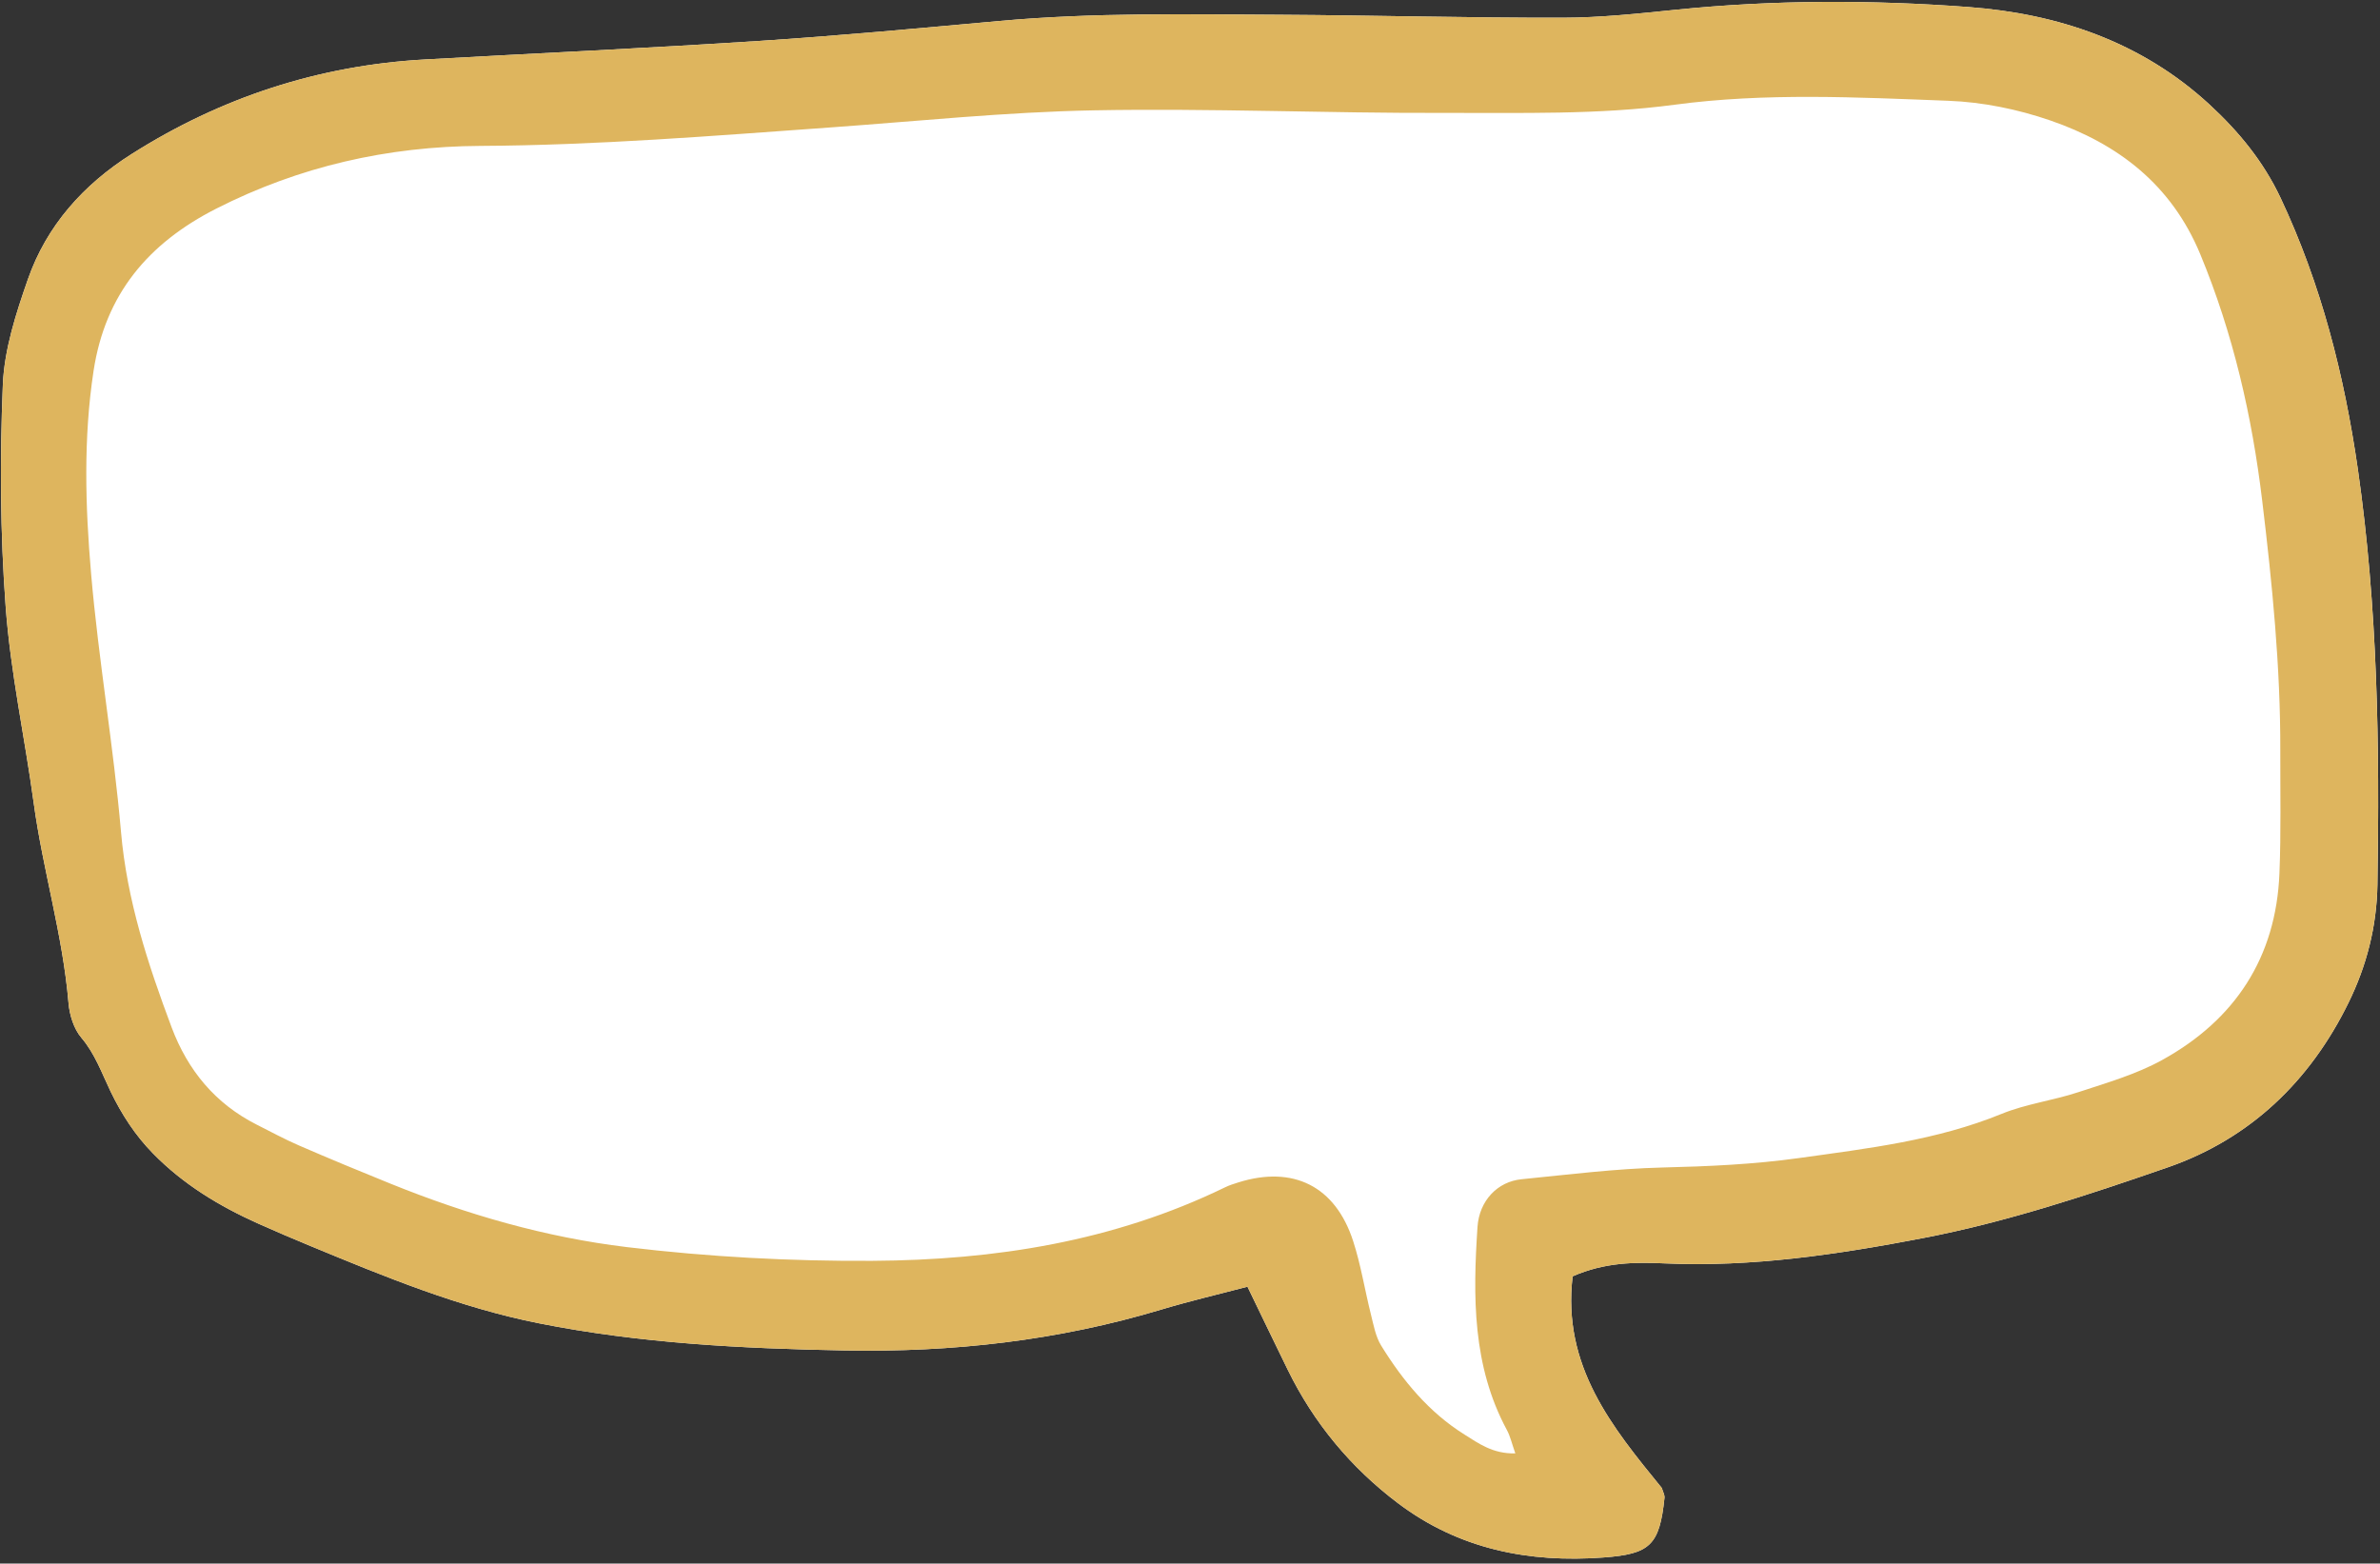
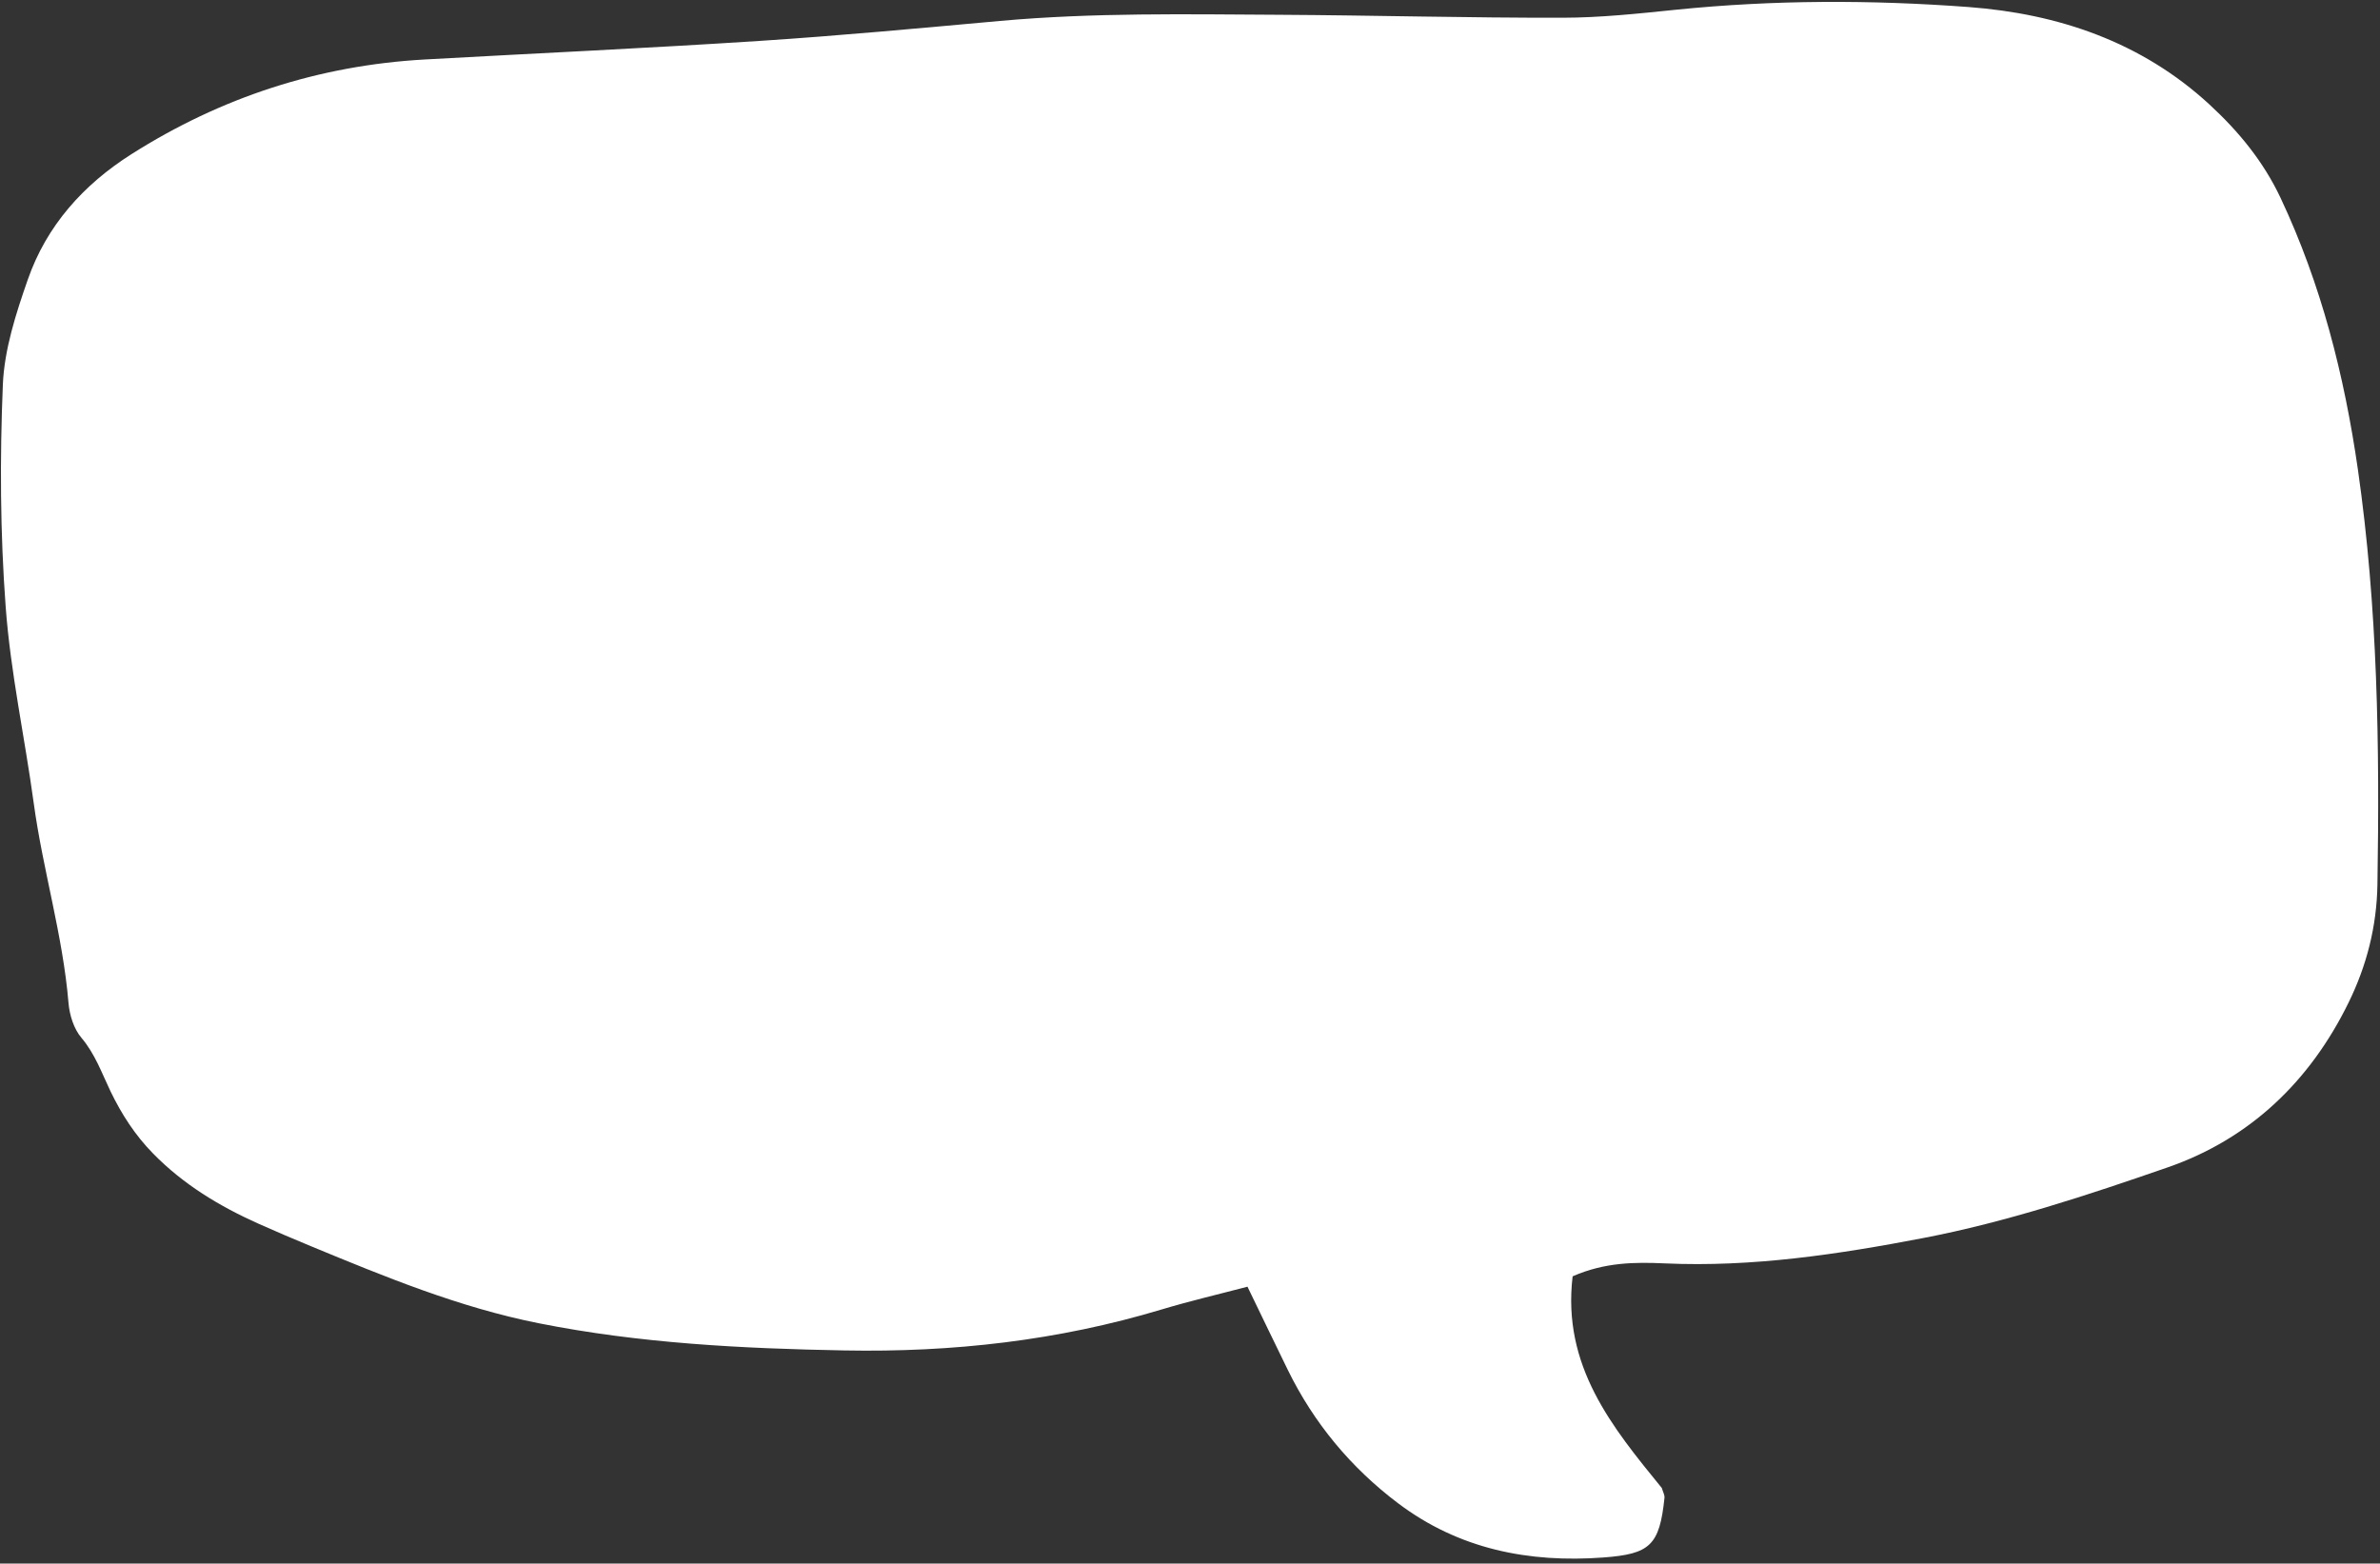
<svg xmlns="http://www.w3.org/2000/svg" fill="#000000" height="328.9" preserveAspectRatio="xMidYMid meet" version="1" viewBox="-0.2 -0.4 500.6 328.9" width="500.6" zoomAndPan="magnify">
  <rect x="-0.2" y="-0.4" width="500.6" height="328.9" fill="#333333" stroke="none" />
  <g>
    <g id="change1_1">
-       <path d="M479.49,41.24c-3.59-7.62-8.75-13.93-14.94-19.64c-14.36-13.24-31.9-19.11-50.68-20.52 c-20.47-1.53-41.07-1.52-61.58,0.57c-7.91,0.81-15.86,1.67-23.79,1.68c-19.88,0.04-39.77-0.51-59.66-0.62 c-19.56-0.11-39.12-0.47-58.65,1.29c-16.83,1.52-33.67,3.1-50.53,4.2c-23.48,1.53-46.99,2.6-70.48,3.91 c-22.32,1.24-42.9,7.97-61.75,19.93C17.33,38.45,9.6,47.07,5.65,58.4C3.16,65.54,0.71,73.08,0.4,80.52 c-0.64,15.53-0.56,31.18,0.59,46.68c1.02,13.84,4.02,27.52,5.9,41.31c1.92,14.11,6.13,27.82,7.32,42.07 c0.21,2.53,1.12,5.45,2.72,7.33c2.88,3.4,4.28,7.43,6.13,11.28c2.33,4.82,5.17,9.22,8.94,13.06c6.37,6.51,13.98,11.1,22.21,14.78 c3.63,1.62,7.28,3.18,10.96,4.7c15.62,6.46,31.21,12.89,47.94,16.22c21.25,4.23,42.69,5.32,64.28,5.72 c22.73,0.43,44.96-2.06,66.75-8.62c5.93-1.78,11.97-3.19,18.05-4.79c2.99,6.18,5.7,11.82,8.45,17.44 c5.49,11.23,13.3,20.63,23.23,28.12c12.78,9.64,27.47,12.58,43.24,11.4c9.71-0.73,11.76-2.52,12.79-12.55 c0.06-0.61-0.33-1.26-0.56-2.06c-10.4-12.76-21.01-25.63-18.76-44.53c6.83-2.99,13.16-3,19.41-2.72 c18.38,0.83,36.52-1.91,54.32-5.33c17.47-3.35,34.6-9.03,51.47-14.88c17.3-6.01,29.9-18.12,37.99-34.61 c3.82-7.79,5.94-16.01,6.09-24.87c0.48-29.2,0.06-58.3-4.11-87.31C492.89,78.54,488.04,59.4,479.49,41.24z" fill="#ffffff" />
+       <path d="M479.49,41.24c-3.59-7.62-8.75-13.93-14.94-19.64c-14.36-13.24-31.9-19.11-50.68-20.52 c-20.47-1.53-41.07-1.52-61.58,0.57c-7.91,0.81-15.86,1.67-23.79,1.68c-19.88,0.04-39.77-0.51-59.66-0.62 c-19.56-0.11-39.12-0.47-58.65,1.29c-16.83,1.52-33.67,3.1-50.53,4.2c-23.48,1.53-46.99,2.6-70.48,3.91 c-22.32,1.24-42.9,7.97-61.75,19.93C17.33,38.45,9.6,47.07,5.65,58.4C3.16,65.54,0.71,73.08,0.4,80.52 c-0.64,15.53-0.56,31.18,0.59,46.68c1.02,13.84,4.02,27.52,5.9,41.31c1.92,14.11,6.13,27.82,7.32,42.07 c0.21,2.53,1.12,5.45,2.72,7.33c2.88,3.4,4.28,7.43,6.13,11.28c2.33,4.82,5.17,9.22,8.94,13.06c6.37,6.51,13.98,11.1,22.21,14.78 c3.63,1.62,7.28,3.18,10.96,4.7c15.62,6.46,31.21,12.89,47.94,16.22c21.25,4.23,42.69,5.32,64.28,5.72 c22.73,0.43,44.96-2.06,66.75-8.62c5.93-1.78,11.97-3.19,18.05-4.79c2.99,6.18,5.7,11.82,8.45,17.44 c5.49,11.23,13.3,20.63,23.23,28.12c12.78,9.64,27.47,12.58,43.24,11.4c9.71-0.73,11.76-2.52,12.79-12.55 c0.06-0.61-0.33-1.26-0.56-2.06c-10.4-12.76-21.01-25.63-18.76-44.53c6.83-2.99,13.16-3,19.41-2.72 c18.38,0.83,36.52-1.91,54.32-5.33c17.47-3.35,34.6-9.03,51.47-14.88c17.3-6.01,29.9-18.12,37.99-34.61 c3.82-7.79,5.94-16.01,6.09-24.87c0.48-29.2,0.06-58.3-4.11-87.31C492.89,78.54,488.04,59.4,479.49,41.24" fill="#ffffff" />
    </g>
    <g id="change2_1">
-       <path d="M479.49,41.24c-3.59-7.62-8.75-13.93-14.94-19.64C450.19,8.36,432.65,2.49,413.87,1.08 c-20.47-1.53-41.07-1.52-61.59,0.57c-7.91,0.81-15.86,1.67-23.79,1.68c-19.88,0.04-39.77-0.51-59.66-0.62 c-19.56-0.11-39.12-0.47-58.65,1.29c-16.83,1.52-33.67,3.1-50.53,4.2c-23.48,1.53-46.99,2.6-70.48,3.91 c-22.32,1.24-42.9,7.97-61.75,19.93C17.33,38.45,9.6,47.07,5.65,58.4C3.16,65.54,0.71,73.08,0.4,80.52 c-0.64,15.53-0.56,31.18,0.59,46.68c1.02,13.84,4.02,27.52,5.9,41.31c1.92,14.11,6.13,27.82,7.32,42.07 c0.21,2.53,1.12,5.45,2.72,7.33c2.88,3.4,4.28,7.43,6.13,11.28c2.33,4.82,5.17,9.22,8.94,13.06c6.37,6.51,13.98,11.1,22.21,14.78 c3.63,1.62,7.28,3.18,10.96,4.7c15.62,6.46,31.21,12.89,47.94,16.22c21.25,4.23,42.69,5.32,64.28,5.72 c22.73,0.43,44.96-2.06,66.75-8.62c5.93-1.78,11.97-3.19,18.05-4.79c2.99,6.18,5.7,11.82,8.45,17.44 c5.49,11.23,13.3,20.63,23.23,28.12c12.78,9.64,27.47,12.58,43.24,11.4c9.71-0.73,11.76-2.52,12.79-12.55 c0.06-0.61-0.33-1.26-0.56-2.06c-10.4-12.76-21.01-25.63-18.76-44.53c6.83-2.99,13.16-3,19.41-2.72 c18.38,0.83,36.52-1.91,54.32-5.33c17.47-3.35,34.6-9.03,51.47-14.88c17.3-6.01,29.9-18.12,37.99-34.61 c3.82-7.79,5.94-16.01,6.09-24.87c0.48-29.2,0.06-58.3-4.11-87.31C492.89,78.54,488.04,59.4,479.49,41.24z M420.8,233.91 c-13.7,5.6-28.16,7.27-42.59,9.29c-9.53,1.33-19.09,1.76-28.71,1.99c-9.9,0.24-19.79,1.49-29.67,2.47 c-5.01,0.49-8.89,4.47-9.26,10.05c-0.97,14.63-1.08,29.21,6.18,42.69c0.71,1.31,1.04,2.83,1.78,4.93 c-4.76,0.11-7.76-2.13-10.7-3.97c-7.45-4.66-12.96-11.31-17.52-18.71c-1.17-1.9-1.59-4.3-2.15-6.53 c-1.29-5.14-2.11-10.42-3.74-15.44c-3.74-11.57-12.62-15.97-24.17-12.35c-0.95,0.3-1.91,0.6-2.8,1.04 c-23.43,11.38-48.4,15.3-74.16,15.45c-17.25,0.1-34.43-0.82-51.58-2.88c-17.26-2.08-33.72-6.86-49.75-13.34 c-6.45-2.61-12.88-5.27-19.26-8.04c-3.03-1.31-5.95-2.9-8.91-4.39c-8.71-4.41-14.49-11.41-17.89-20.46 c-5-13.34-9.4-26.73-10.65-41.15c-1.58-18.15-4.73-36.16-6.29-54.31c-1.22-14.16-1.64-28.42,0.52-42.63 c2.46-16.14,11.49-26.85,25.8-34.13c17.53-8.91,36.07-13.1,55.56-13.2c24.55-0.13,48.99-2.12,73.45-3.87 c18.51-1.32,37.02-3.26,55.56-3.61c24.51-0.46,49.04,0.62,73.55,0.54c16.21-0.05,32.45,0.44,48.63-1.72 c19.14-2.56,38.41-1.56,57.6-0.83c7.19,0.27,14.58,1.78,21.4,4.13c14.26,4.92,25.49,13.47,31.57,28.15 c6.92,16.71,10.89,34.06,13.03,51.88c2.1,17.44,3.85,34.93,3.8,52.53c-0.02,8.61,0.17,17.23-0.18,25.83 c-0.72,17.73-9.37,30.83-24.71,39.28c-5.44,3-11.6,4.77-17.55,6.73C431.7,231.09,425.97,231.8,420.8,233.91z" fill="#deb55e" />
-     </g>
+       </g>
  </g>
</svg>